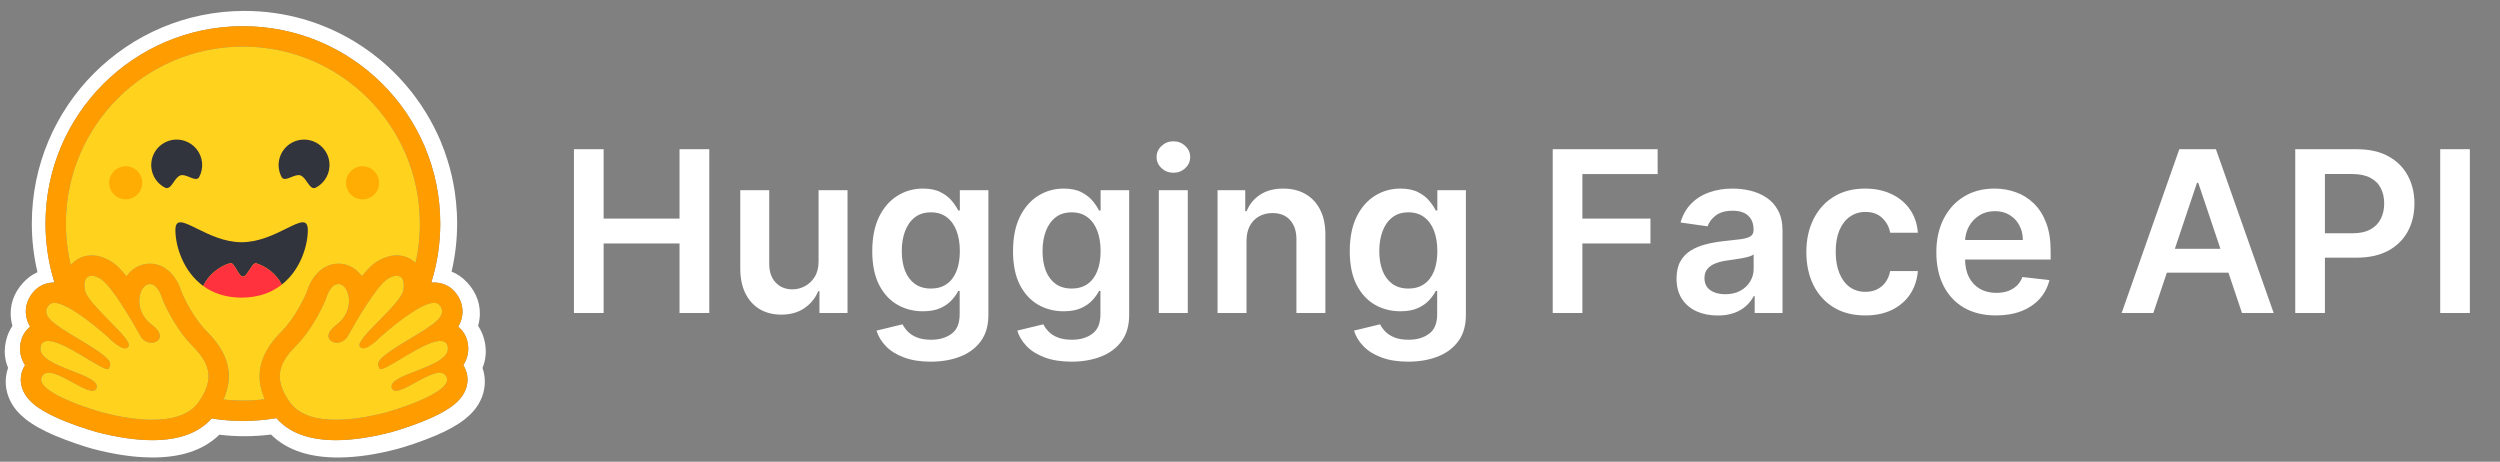
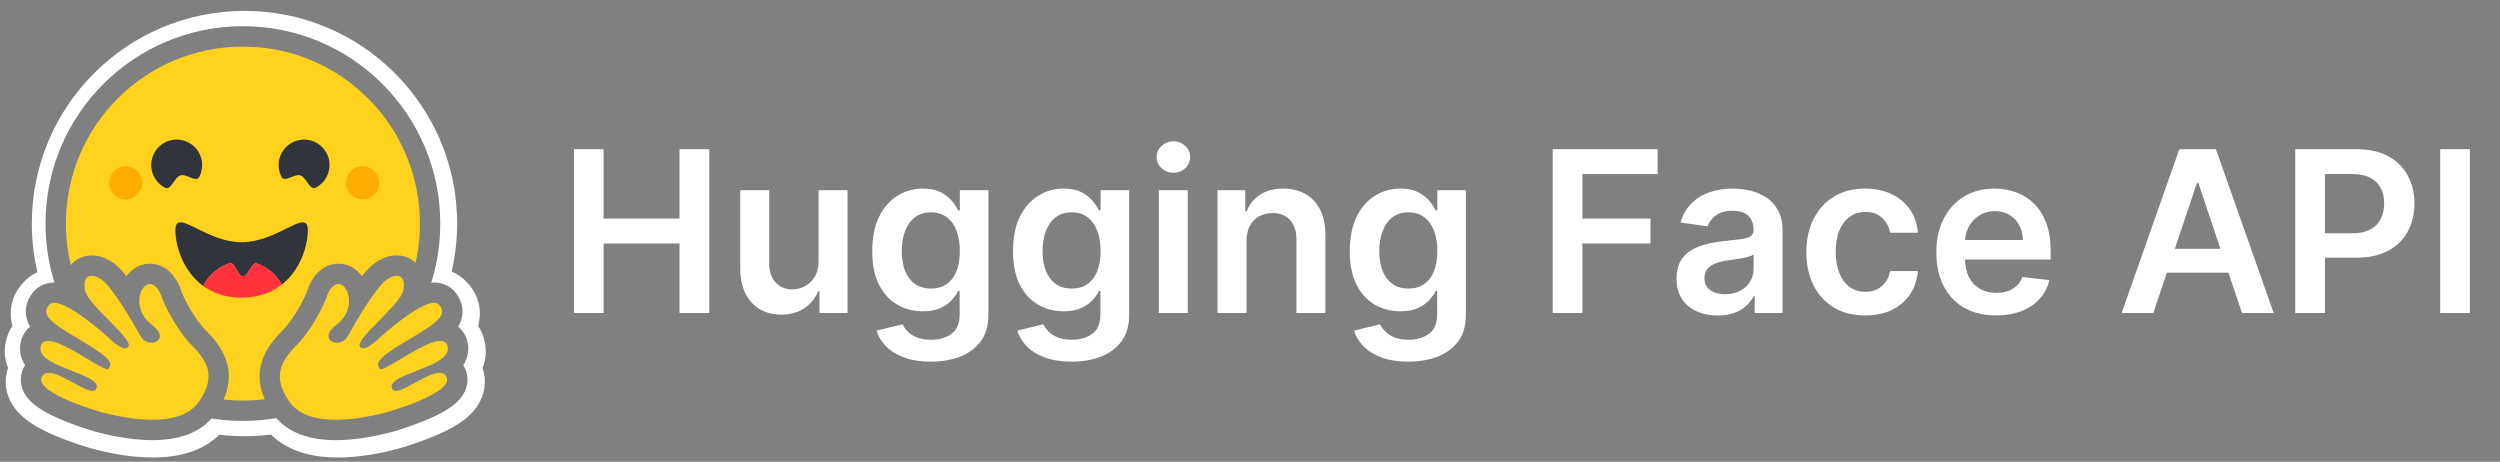
<svg xmlns="http://www.w3.org/2000/svg" width="222" height="41" viewBox="0 0 222 41" fill="none">
  <rect x="0" y="0" width="222" height="41" fill="#808080" stroke="none" />
  <path d="M42.992 30.121C42.88 29.7 42.7 29.301 42.458 28.94C42.509 28.75 42.549 28.557 42.575 28.361C42.747 27.122 42.318 25.987 41.508 25.109C41.069 24.63 40.599 24.313 40.101 24.119C40.428 22.72 40.593 21.289 40.594 19.853C40.594 19.197 40.557 18.554 40.495 17.921C40.462 17.605 40.423 17.29 40.377 16.976C40.235 16.048 40.023 15.132 39.744 14.236C39.562 13.647 39.35 13.068 39.111 12.499C38.752 11.658 38.334 10.843 37.858 10.061C37.546 9.541 37.206 9.039 36.84 8.555C36.661 8.311 36.474 8.073 36.28 7.841C35.703 7.14 35.077 6.483 34.406 5.873C34.183 5.668 33.954 5.47 33.719 5.28C33.487 5.086 33.25 4.899 33.008 4.719C32.522 4.357 32.02 4.017 31.502 3.701C28.644 1.965 25.292 0.97 21.71 0.97C11.28 0.97 2.826 9.424 2.826 19.854C2.826 21.308 2.994 22.757 3.328 24.172C2.88 24.367 2.451 24.67 2.052 25.109C1.243 25.986 0.813 27.117 0.985 28.356C1.011 28.553 1.05 28.748 1.103 28.94C0.861 29.301 0.68 29.7 0.569 30.121C0.32 31.067 0.402 31.92 0.718 32.667C0.374 33.644 0.46 34.684 0.908 35.589C1.234 36.249 1.7 36.76 2.274 37.217C2.957 37.76 3.812 38.221 4.843 38.664C6.073 39.188 7.575 39.681 8.258 39.862C10.022 40.319 11.714 40.608 13.428 40.623C15.871 40.645 17.974 40.071 19.48 38.601C20.22 38.692 20.965 38.737 21.71 38.737C22.497 38.735 23.284 38.685 24.066 38.589C25.568 40.068 27.68 40.647 30.131 40.624C31.845 40.61 33.537 40.321 35.296 39.863C35.984 39.682 37.485 39.19 38.716 38.665C39.747 38.222 40.602 37.76 41.289 37.218C41.86 36.761 42.325 36.251 42.651 35.59C43.103 34.685 43.185 33.645 42.846 32.668C43.159 31.921 43.24 31.066 42.992 30.121ZM41.241 32.604C41.588 33.261 41.61 34.005 41.304 34.697C40.84 35.745 39.689 36.572 37.451 37.459C36.06 38.011 34.786 38.363 34.775 38.366C32.935 38.844 31.271 39.086 29.83 39.086C27.445 39.086 25.67 38.428 24.544 37.128C22.64 37.452 20.697 37.463 18.789 37.16C17.662 38.439 15.897 39.086 13.532 39.086C12.091 39.086 10.427 38.844 8.587 38.366C8.576 38.363 7.302 38.011 5.91 37.459C3.673 36.572 2.521 35.746 2.058 34.697C1.752 34.005 1.774 33.261 2.121 32.604C2.153 32.543 2.187 32.483 2.224 32.425C2.016 32.114 1.877 31.761 1.815 31.391C1.753 31.022 1.77 30.643 1.865 30.281C2.003 29.757 2.287 29.322 2.674 29.01C2.488 28.704 2.365 28.364 2.315 28.01C2.204 27.239 2.459 26.47 3.034 25.843C3.482 25.355 4.116 25.087 4.817 25.087H4.835C4.307 23.392 4.039 21.628 4.041 19.853C4.041 10.173 11.888 2.326 21.569 2.326C31.249 2.326 39.096 10.173 39.096 19.853C39.098 21.632 38.828 23.402 38.296 25.1C38.381 25.092 38.464 25.087 38.545 25.087C39.246 25.087 39.88 25.356 40.327 25.844C40.902 26.47 41.158 27.24 41.047 28.01C40.996 28.365 40.874 28.705 40.688 29.01C41.074 29.323 41.359 29.758 41.496 30.281C41.592 30.644 41.609 31.022 41.547 31.392C41.485 31.762 41.346 32.114 41.138 32.426C41.175 32.483 41.21 32.543 41.241 32.604Z" fill="white" />
-   <path d="M41.138 32.426C41.346 32.114 41.486 31.762 41.547 31.392C41.609 31.022 41.592 30.644 41.497 30.281C41.359 29.758 41.074 29.323 40.688 29.01C40.874 28.705 40.996 28.365 41.047 28.01C41.158 27.24 40.903 26.471 40.327 25.844C39.88 25.356 39.246 25.087 38.545 25.087C38.464 25.087 38.381 25.092 38.296 25.1C38.828 23.402 39.097 21.633 39.095 19.853C39.095 10.174 31.248 2.326 21.568 2.326C11.888 2.326 4.04 10.173 4.04 19.853C4.038 21.628 4.306 23.393 4.835 25.087H4.816C4.115 25.087 3.482 25.355 3.034 25.843C2.459 26.47 2.203 27.24 2.315 28.01C2.365 28.364 2.487 28.704 2.673 29.01C2.287 29.323 2.003 29.758 1.865 30.281C1.77 30.644 1.753 31.022 1.815 31.392C1.877 31.762 2.016 32.114 2.224 32.426C2.187 32.484 2.153 32.543 2.121 32.604C1.774 33.262 1.752 34.005 2.058 34.697C2.522 35.746 3.673 36.572 5.911 37.459C7.302 38.011 8.576 38.364 8.587 38.367C10.427 38.844 12.091 39.087 13.532 39.087C15.897 39.087 17.662 38.44 18.79 37.161C20.697 37.464 22.64 37.453 24.544 37.128C25.67 38.428 27.445 39.087 29.831 39.087C31.271 39.087 32.935 38.844 34.775 38.367C34.786 38.364 36.06 38.011 37.452 37.459C39.689 36.572 40.841 35.746 41.304 34.697C41.61 34.005 41.588 33.262 41.241 32.604C41.21 32.543 41.175 32.483 41.138 32.426ZM17.983 35.16C17.886 35.33 17.782 35.495 17.671 35.656C17.38 36.083 16.997 36.409 16.552 36.651C15.701 37.115 14.625 37.277 13.532 37.277C11.804 37.277 10.034 36.873 9.041 36.615C8.992 36.603 2.957 34.898 3.721 33.447C3.85 33.203 4.061 33.105 4.328 33.105C5.404 33.105 7.363 34.708 8.204 34.708C8.393 34.708 8.525 34.627 8.579 34.432C8.938 33.145 3.126 32.604 3.616 30.741C3.702 30.411 3.936 30.277 4.266 30.277C5.688 30.277 8.88 32.779 9.548 32.779C9.599 32.779 9.636 32.764 9.656 32.732C9.659 32.727 9.662 32.723 9.664 32.718C9.978 32.2 9.798 31.824 7.651 30.509L7.445 30.384C5.082 28.954 3.424 28.093 4.367 27.067C4.476 26.948 4.63 26.896 4.817 26.896C5.038 26.896 5.306 26.97 5.602 27.094C6.849 27.62 8.579 29.055 9.301 29.681C9.415 29.78 9.528 29.88 9.64 29.98C9.64 29.98 10.554 30.931 11.107 30.931C11.235 30.931 11.343 30.881 11.416 30.757C11.808 30.096 7.773 27.038 7.546 25.777C7.391 24.922 7.654 24.489 8.139 24.489C8.37 24.489 8.652 24.587 8.963 24.785C9.927 25.396 11.789 28.596 12.471 29.841C12.699 30.258 13.089 30.434 13.441 30.434C14.139 30.434 14.684 29.741 13.505 28.86C11.733 27.534 12.355 25.367 13.2 25.234C13.237 25.228 13.273 25.225 13.309 25.225C14.078 25.225 14.418 26.55 14.418 26.55C14.418 26.55 15.412 29.047 17.12 30.754C18.669 32.303 18.886 33.574 17.983 35.16ZM23.506 35.452L23.417 35.463L23.266 35.48C23.187 35.488 23.107 35.496 23.027 35.504L22.95 35.511L22.878 35.517L22.777 35.525L22.666 35.533L22.555 35.54L22.53 35.542C22.501 35.543 22.472 35.545 22.443 35.547L22.406 35.549C22.371 35.55 22.337 35.552 22.302 35.554L22.181 35.559L22.072 35.563L21.999 35.565H21.962C21.939 35.565 21.917 35.566 21.894 35.566H21.858C21.835 35.566 21.812 35.566 21.79 35.567L21.697 35.568H21.567C21.465 35.568 21.363 35.567 21.262 35.565L21.18 35.563C21.157 35.563 21.133 35.562 21.11 35.562L21.023 35.559L20.915 35.555L20.818 35.55L20.793 35.55L20.7 35.545C20.674 35.543 20.648 35.542 20.623 35.54L20.563 35.537C20.487 35.532 20.412 35.527 20.337 35.521L20.258 35.514C20.225 35.512 20.192 35.509 20.159 35.506C20.12 35.503 20.081 35.499 20.042 35.495C19.977 35.489 19.913 35.483 19.848 35.475H19.845C20.792 33.361 20.313 31.386 18.398 29.473C17.142 28.218 16.306 26.366 16.133 25.959C15.781 24.755 14.853 23.416 13.31 23.416C13.18 23.416 13.05 23.427 12.921 23.447C12.245 23.554 11.655 23.942 11.233 24.528C10.778 23.961 10.335 23.511 9.935 23.257C9.331 22.874 8.729 22.68 8.142 22.68C7.41 22.68 6.755 22.981 6.299 23.526L6.287 23.54C6.279 23.504 6.27 23.468 6.262 23.432L6.261 23.427C6.174 23.056 6.101 22.682 6.042 22.305C6.042 22.303 6.042 22.3 6.041 22.298C6.037 22.269 6.032 22.241 6.028 22.212C6.015 22.128 6.003 22.044 5.992 21.959C5.987 21.921 5.982 21.882 5.977 21.844L5.963 21.729C5.958 21.691 5.955 21.656 5.95 21.619L5.949 21.61C5.933 21.461 5.918 21.311 5.906 21.162L5.901 21.104L5.894 21.006C5.892 20.98 5.89 20.953 5.888 20.926C5.888 20.919 5.887 20.913 5.887 20.907C5.882 20.832 5.877 20.757 5.874 20.681C5.871 20.642 5.869 20.603 5.868 20.564L5.864 20.461L5.863 20.43L5.859 20.335L5.857 20.254C5.857 20.222 5.855 20.19 5.855 20.158C5.854 20.126 5.854 20.09 5.853 20.056C5.853 20.022 5.853 19.989 5.852 19.955C5.852 19.921 5.852 19.887 5.852 19.853C5.852 11.173 12.89 4.136 21.571 4.136C30.252 4.136 37.289 11.173 37.289 19.853V20.056C37.289 20.09 37.288 20.124 37.287 20.158C37.287 20.186 37.286 20.213 37.285 20.242C37.285 20.267 37.284 20.292 37.283 20.316C37.283 20.348 37.281 20.379 37.28 20.411V20.414L37.276 20.524C37.274 20.556 37.273 20.588 37.271 20.62L37.27 20.643L37.265 20.746C37.252 20.966 37.236 21.186 37.215 21.406V21.409C37.211 21.445 37.208 21.481 37.204 21.517L37.194 21.603L37.176 21.769L37.165 21.854L37.152 21.953C37.148 21.989 37.143 22.026 37.137 22.061C37.132 22.102 37.126 22.142 37.12 22.182L37.106 22.277L37.089 22.385C37.083 22.421 37.077 22.457 37.07 22.492C37.063 22.528 37.058 22.564 37.051 22.6C37.039 22.671 37.026 22.742 37.012 22.814C36.991 22.92 36.97 23.026 36.948 23.132L36.925 23.238C36.918 23.273 36.91 23.308 36.902 23.343C36.459 22.913 35.873 22.679 35.227 22.679C34.641 22.679 34.038 22.873 33.435 23.255C33.035 23.51 32.592 23.96 32.137 24.526C31.715 23.941 31.124 23.552 30.449 23.446C30.32 23.425 30.189 23.415 30.059 23.415C28.516 23.415 27.588 24.753 27.237 25.957C27.063 26.364 26.227 28.216 24.97 29.473C23.056 31.381 22.573 33.346 23.506 35.452ZM39.733 31.219L39.727 31.238C39.711 31.28 39.693 31.32 39.672 31.36C39.656 31.389 39.64 31.417 39.621 31.444C39.587 31.496 39.549 31.545 39.508 31.592C39.498 31.602 39.489 31.613 39.478 31.624C39.463 31.64 39.448 31.656 39.432 31.671C39.153 31.948 38.728 32.19 38.246 32.413C38.192 32.438 38.137 32.462 38.081 32.487L38.025 32.512C37.988 32.528 37.951 32.544 37.912 32.56C37.875 32.576 37.836 32.593 37.798 32.608L37.682 32.656C37.411 32.767 37.134 32.874 36.864 32.978L36.748 33.023L36.634 33.068C36.557 33.098 36.482 33.127 36.409 33.157L36.298 33.202L36.19 33.246L36.137 33.268C36.102 33.283 36.067 33.298 36.032 33.312C35.237 33.654 34.664 34.001 34.784 34.432C34.788 34.444 34.791 34.456 34.795 34.468C34.806 34.499 34.821 34.529 34.839 34.558C34.85 34.575 34.863 34.591 34.877 34.605C35.018 34.752 35.275 34.729 35.6 34.612C35.646 34.596 35.691 34.578 35.736 34.56L35.764 34.548C35.838 34.517 35.917 34.481 35.997 34.443C36.017 34.434 36.038 34.425 36.058 34.414C36.455 34.22 36.905 33.959 37.351 33.721C37.53 33.624 37.711 33.533 37.894 33.446C38.317 33.247 38.714 33.106 39.034 33.106C39.184 33.106 39.316 33.137 39.426 33.207L39.445 33.219C39.514 33.268 39.572 33.331 39.615 33.403C39.624 33.417 39.632 33.432 39.64 33.447C39.798 33.747 39.666 34.057 39.357 34.361C39.06 34.654 38.598 34.94 38.074 35.205C38.035 35.225 37.996 35.244 37.956 35.264C36.394 36.031 34.349 36.608 34.321 36.615C33.776 36.757 32.996 36.942 32.118 37.081L31.988 37.101L31.967 37.104C31.869 37.119 31.77 37.133 31.671 37.146C31.571 37.16 31.47 37.172 31.368 37.183L31.349 37.185C30.98 37.228 30.61 37.256 30.238 37.27H30.233C30.099 37.274 29.964 37.277 29.83 37.277H29.675C29.47 37.274 29.266 37.265 29.061 37.249C29.056 37.249 29.051 37.249 29.047 37.248C28.973 37.242 28.9 37.235 28.827 37.227C28.752 37.219 28.676 37.21 28.601 37.2C28.551 37.193 28.502 37.186 28.453 37.178C28.402 37.169 28.352 37.161 28.302 37.153L28.234 37.14L28.229 37.139C28.157 37.125 28.085 37.11 28.014 37.093C27.972 37.084 27.931 37.075 27.89 37.063L27.866 37.057C27.845 37.052 27.826 37.047 27.805 37.041L27.794 37.039L27.731 37.02C27.707 37.014 27.684 37.007 27.661 37L27.653 36.997L27.593 36.979C27.57 36.972 27.547 36.964 27.524 36.957L27.469 36.938L27.428 36.924C27.388 36.91 27.349 36.896 27.31 36.881L27.273 36.867L27.243 36.855C27.184 36.831 27.126 36.806 27.068 36.78L27.029 36.761L27.023 36.759C27.009 36.752 26.996 36.746 26.982 36.74C26.955 36.727 26.929 36.714 26.902 36.701L26.894 36.697L26.856 36.676C26.788 36.641 26.722 36.603 26.657 36.563L26.621 36.541C26.603 36.53 26.586 36.519 26.568 36.507L26.522 36.477L26.472 36.442L26.442 36.421C26.41 36.398 26.379 36.375 26.349 36.351L26.301 36.314C26.282 36.299 26.262 36.283 26.244 36.267C26.228 36.254 26.212 36.24 26.197 36.227L26.195 36.225C26.178 36.211 26.162 36.196 26.146 36.181C26.13 36.166 26.113 36.151 26.098 36.136L26.096 36.134C26.079 36.118 26.063 36.102 26.047 36.086C26.031 36.07 26.015 36.054 25.999 36.037C25.983 36.021 25.968 36.004 25.952 35.987C25.937 35.97 25.923 35.954 25.908 35.937L25.903 35.932C25.889 35.916 25.875 35.899 25.862 35.882C25.832 35.847 25.803 35.811 25.776 35.773C25.747 35.736 25.72 35.698 25.693 35.659L25.668 35.621C25.634 35.571 25.601 35.521 25.569 35.47C25.544 35.433 25.521 35.396 25.498 35.359C25.483 35.336 25.469 35.312 25.455 35.289L25.449 35.279C25.436 35.256 25.423 35.234 25.41 35.211C25.402 35.199 25.395 35.187 25.389 35.174C25.382 35.161 25.374 35.148 25.367 35.135L25.355 35.115L25.348 35.101C25.334 35.076 25.32 35.051 25.307 35.026C25.3 35.015 25.294 35.004 25.288 34.993L25.27 34.957L25.251 34.922C25.204 34.828 25.16 34.734 25.119 34.638L25.104 34.603C25.094 34.579 25.085 34.556 25.076 34.533C25.071 34.522 25.067 34.511 25.063 34.5C25.041 34.442 25.02 34.384 25.001 34.326C24.994 34.305 24.987 34.284 24.981 34.263C24.966 34.216 24.953 34.169 24.941 34.121C24.926 34.065 24.913 34.009 24.902 33.952C24.9 33.941 24.897 33.929 24.895 33.919C24.885 33.863 24.876 33.807 24.869 33.751C24.867 33.74 24.866 33.729 24.865 33.718L24.861 33.685C24.857 33.641 24.853 33.597 24.851 33.553C24.851 33.541 24.85 33.53 24.85 33.519C24.849 33.497 24.848 33.475 24.848 33.453C24.837 32.567 25.285 31.715 26.244 30.757C27.952 29.05 28.946 26.554 28.946 26.554C28.946 26.554 28.973 26.449 29.028 26.298C29.036 26.277 29.044 26.256 29.053 26.233C29.086 26.149 29.122 26.066 29.163 25.985L29.171 25.969C29.205 25.9 29.243 25.833 29.283 25.768C29.293 25.753 29.302 25.738 29.313 25.723C29.343 25.677 29.375 25.634 29.409 25.591C29.428 25.568 29.448 25.545 29.468 25.523C29.476 25.514 29.484 25.506 29.492 25.497C29.591 25.395 29.704 25.312 29.832 25.267L29.848 25.262C29.859 25.258 29.87 25.255 29.881 25.252C29.894 25.249 29.906 25.246 29.919 25.243L29.925 25.242C29.952 25.236 29.98 25.233 30.007 25.231H30.009C30.024 25.231 30.038 25.23 30.053 25.23C30.072 25.23 30.089 25.23 30.107 25.231C30.125 25.233 30.144 25.235 30.163 25.238C30.317 25.262 30.463 25.354 30.589 25.496C30.637 25.55 30.68 25.608 30.718 25.669C30.743 25.709 30.766 25.751 30.788 25.795C30.797 25.814 30.806 25.831 30.814 25.849C30.836 25.896 30.855 25.944 30.872 25.992C30.913 26.106 30.943 26.224 30.963 26.343C30.981 26.448 30.991 26.554 30.994 26.66C30.996 26.716 30.996 26.774 30.994 26.832C30.983 27.101 30.928 27.367 30.831 27.618C30.822 27.641 30.813 27.664 30.803 27.688C30.784 27.735 30.763 27.781 30.741 27.826C30.724 27.86 30.706 27.894 30.687 27.928C30.675 27.951 30.662 27.974 30.648 27.997C30.615 28.054 30.579 28.11 30.54 28.166L30.517 28.2C30.425 28.328 30.323 28.448 30.212 28.558C30.102 28.668 29.984 28.77 29.859 28.863C29.734 28.956 29.617 29.058 29.509 29.169C29.197 29.497 29.125 29.785 29.195 30.004C29.206 30.038 29.221 30.072 29.238 30.103C29.259 30.14 29.284 30.173 29.312 30.203L29.323 30.214L29.335 30.226C29.346 30.236 29.358 30.247 29.37 30.257L29.383 30.267C29.413 30.291 29.445 30.311 29.478 30.329C29.488 30.335 29.497 30.34 29.508 30.345C29.544 30.363 29.581 30.378 29.619 30.39C29.63 30.393 29.64 30.396 29.651 30.4L29.664 30.403L29.683 30.408L29.699 30.412L29.716 30.416L29.734 30.419L29.75 30.422C29.762 30.424 29.774 30.426 29.787 30.428L29.799 30.43L29.82 30.432L29.834 30.433L29.855 30.435H29.868L29.891 30.436H29.963L29.983 30.435L30.007 30.433L30.036 30.43L30.063 30.427C30.069 30.427 30.075 30.426 30.081 30.424C30.164 30.413 30.246 30.39 30.323 30.359L30.357 30.345C30.375 30.337 30.394 30.328 30.411 30.319C30.447 30.301 30.483 30.28 30.517 30.258C30.564 30.227 30.609 30.192 30.651 30.153C30.661 30.145 30.671 30.135 30.68 30.126C30.685 30.121 30.689 30.117 30.694 30.112C30.703 30.103 30.712 30.093 30.721 30.083C30.788 30.01 30.845 29.93 30.893 29.843C31.299 29.105 31.724 28.378 32.168 27.663L32.229 27.565L32.291 27.467C32.322 27.418 32.353 27.369 32.384 27.321L32.415 27.272C32.518 27.11 32.623 26.95 32.73 26.79L32.793 26.695C32.92 26.507 33.046 26.324 33.172 26.151L33.234 26.065C33.371 25.876 33.513 25.692 33.66 25.513L33.719 25.443C33.729 25.431 33.737 25.419 33.748 25.408C33.767 25.385 33.787 25.363 33.806 25.342C33.815 25.331 33.824 25.32 33.834 25.309L33.89 25.246L33.917 25.216C33.946 25.186 33.973 25.157 34 25.129C34.019 25.111 34.036 25.092 34.054 25.075C34.159 24.967 34.275 24.871 34.4 24.787L34.429 24.769C34.457 24.75 34.485 24.733 34.515 24.717C35.005 24.439 35.411 24.418 35.645 24.652C35.786 24.793 35.865 25.028 35.86 25.354C35.86 25.369 35.86 25.383 35.859 25.398V25.414C35.859 25.429 35.858 25.444 35.857 25.459C35.857 25.478 35.855 25.496 35.853 25.515C35.851 25.533 35.85 25.547 35.848 25.564C35.848 25.569 35.847 25.573 35.846 25.578C35.845 25.593 35.843 25.607 35.841 25.622C35.841 25.626 35.841 25.631 35.84 25.635C35.837 25.655 35.834 25.675 35.831 25.694C35.829 25.713 35.826 25.73 35.822 25.748L35.817 25.779C35.812 25.809 35.805 25.838 35.796 25.866C35.78 25.92 35.761 25.973 35.737 26.024C35.705 26.094 35.67 26.162 35.631 26.228C35.609 26.265 35.587 26.302 35.564 26.337C35.54 26.375 35.516 26.412 35.49 26.45C35.424 26.544 35.356 26.636 35.285 26.726L35.253 26.766C35.138 26.91 35.019 27.051 34.896 27.188L34.857 27.232C34.805 27.29 34.752 27.349 34.697 27.408L34.657 27.452C34.63 27.482 34.601 27.512 34.574 27.541C34.547 27.571 34.518 27.601 34.489 27.631L34.404 27.721L34.318 27.811L34.231 27.902C34.172 27.962 34.114 28.023 34.054 28.084C33.213 28.946 32.327 29.806 32.028 30.342C32.007 30.377 31.989 30.413 31.973 30.449C31.93 30.547 31.913 30.63 31.925 30.698C31.929 30.72 31.936 30.741 31.948 30.761C31.965 30.79 31.985 30.817 32.009 30.841C32.02 30.852 32.032 30.861 32.044 30.871C32.106 30.915 32.18 30.937 32.256 30.935H32.28L32.304 30.933L32.328 30.93L32.348 30.928C32.351 30.927 32.354 30.927 32.357 30.926L32.375 30.922L32.38 30.921L32.4 30.917L32.408 30.915C32.415 30.913 32.422 30.912 32.429 30.909C32.437 30.907 32.446 30.905 32.455 30.902C32.492 30.891 32.527 30.878 32.562 30.863C32.581 30.855 32.599 30.847 32.617 30.838C32.626 30.834 32.635 30.83 32.644 30.825L32.672 30.812C32.738 30.777 32.803 30.74 32.866 30.7L32.894 30.681C32.903 30.675 32.912 30.669 32.921 30.662L32.949 30.644L32.964 30.634L33.003 30.606C33.04 30.58 33.075 30.554 33.11 30.527L33.113 30.525L33.169 30.482C33.245 30.421 33.317 30.361 33.383 30.304L33.426 30.266L33.43 30.262L33.453 30.242C33.507 30.194 33.554 30.149 33.594 30.112L33.61 30.096C33.625 30.082 33.638 30.07 33.65 30.059L33.673 30.036L33.681 30.028L33.683 30.026L33.708 30.001L33.723 29.985L33.725 29.984L33.732 29.977L33.741 29.969L33.744 29.966L33.752 29.959L33.794 29.922L33.818 29.901C33.83 29.89 33.843 29.879 33.855 29.867L33.883 29.842C33.888 29.838 33.893 29.834 33.898 29.829L33.928 29.803L33.972 29.765L33.995 29.745C34.085 29.666 34.195 29.572 34.321 29.465L34.373 29.421L34.458 29.349L34.545 29.276C34.659 29.182 34.782 29.081 34.912 28.977L34.997 28.908C35.07 28.851 35.144 28.792 35.22 28.732C35.25 28.709 35.281 28.685 35.312 28.661C35.39 28.601 35.467 28.541 35.545 28.483C35.723 28.348 35.907 28.214 36.093 28.083L36.172 28.027C36.228 27.989 36.284 27.95 36.339 27.913L36.39 27.879C36.489 27.811 36.59 27.745 36.691 27.681L36.742 27.65L36.792 27.619C36.842 27.587 36.892 27.557 36.941 27.527L36.991 27.498L37.09 27.44L37.187 27.384L37.207 27.373L37.284 27.331C37.316 27.314 37.348 27.297 37.38 27.28L37.428 27.256L37.474 27.233C37.49 27.225 37.506 27.217 37.522 27.209C37.626 27.158 37.732 27.111 37.84 27.067C37.869 27.055 37.898 27.044 37.927 27.034L38.012 27.004C38.038 26.996 38.062 26.988 38.086 26.98L38.094 26.978C38.107 26.974 38.12 26.97 38.133 26.967L38.137 26.966C38.163 26.958 38.19 26.951 38.215 26.945H38.217C38.291 26.927 38.365 26.915 38.441 26.907C38.475 26.904 38.51 26.902 38.545 26.902H38.562C38.585 26.902 38.608 26.904 38.63 26.906C38.64 26.906 38.65 26.908 38.66 26.909H38.664C38.674 26.91 38.684 26.912 38.694 26.914C38.704 26.916 38.714 26.918 38.724 26.92H38.727C38.736 26.922 38.745 26.924 38.755 26.927C38.808 26.942 38.858 26.965 38.904 26.995C38.927 27.009 38.948 27.026 38.968 27.044L38.973 27.05C38.977 27.053 38.98 27.057 38.984 27.06L38.994 27.071C39.077 27.159 39.146 27.259 39.198 27.368L39.206 27.387C39.223 27.428 39.237 27.471 39.247 27.515C39.277 27.649 39.265 27.788 39.215 27.916C39.195 27.967 39.172 28.017 39.144 28.064C39.08 28.173 39.003 28.274 38.916 28.365L38.898 28.385C38.87 28.414 38.842 28.443 38.812 28.472C38.798 28.485 38.784 28.498 38.77 28.511L38.728 28.55L38.706 28.57C38.652 28.618 38.597 28.664 38.541 28.709C38.508 28.736 38.474 28.763 38.439 28.789C38.318 28.882 38.194 28.972 38.068 29.058C37.992 29.111 37.915 29.162 37.838 29.212C37.647 29.337 37.454 29.459 37.26 29.578C36.852 29.829 36.399 30.097 35.917 30.389L35.792 30.465C35.656 30.548 35.526 30.628 35.405 30.704L35.344 30.742L35.228 30.817C35.151 30.866 35.075 30.915 34.998 30.965L34.937 31.005C34.907 31.025 34.877 31.045 34.847 31.065L34.818 31.083L34.728 31.144L34.681 31.176L34.625 31.215L34.573 31.251C34.487 31.312 34.406 31.37 34.332 31.426L34.304 31.447C34.261 31.48 34.218 31.513 34.175 31.547C34.111 31.599 34.053 31.648 34 31.696L33.975 31.72C33.96 31.733 33.945 31.746 33.931 31.76C33.922 31.769 33.913 31.778 33.903 31.787L33.89 31.801C33.86 31.83 33.831 31.861 33.803 31.892L33.789 31.908C33.759 31.943 33.732 31.977 33.709 32.01L33.699 32.025C33.681 32.051 33.664 32.079 33.648 32.107C33.645 32.114 33.641 32.121 33.638 32.128L33.627 32.149L33.62 32.165L33.616 32.175L33.613 32.184L33.608 32.197C33.595 32.232 33.586 32.269 33.581 32.305L33.579 32.318L33.578 32.33V32.396C33.578 32.401 33.578 32.406 33.58 32.412L33.581 32.422C33.581 32.428 33.582 32.433 33.583 32.438C33.583 32.444 33.585 32.454 33.587 32.461V32.462C33.588 32.47 33.589 32.477 33.591 32.484C33.593 32.491 33.595 32.499 33.597 32.507C33.601 32.522 33.606 32.536 33.611 32.551C33.615 32.559 33.618 32.568 33.621 32.576C33.621 32.578 33.623 32.58 33.623 32.582L33.631 32.598L33.641 32.621C33.653 32.645 33.665 32.669 33.678 32.691L33.692 32.715L33.706 32.738C33.708 32.742 33.711 32.746 33.714 32.75L33.719 32.754L33.724 32.759L33.729 32.763C33.737 32.769 33.746 32.773 33.755 32.776C33.76 32.778 33.764 32.779 33.769 32.781C33.889 32.807 34.135 32.709 34.462 32.536C34.48 32.526 34.501 32.516 34.52 32.505L34.62 32.451L34.669 32.424C34.703 32.405 34.738 32.384 34.775 32.364L34.84 32.327C35.272 32.078 35.788 31.759 36.322 31.447C36.372 31.417 36.422 31.388 36.472 31.359L36.573 31.295C36.69 31.228 36.807 31.162 36.925 31.096C37.074 31.015 37.224 30.935 37.375 30.858L37.474 30.808C37.539 30.775 37.604 30.744 37.668 30.713C37.792 30.654 37.918 30.598 38.045 30.545L38.114 30.517L38.123 30.514C38.491 30.368 38.824 30.278 39.094 30.278C39.153 30.277 39.211 30.282 39.269 30.292H39.27C39.289 30.296 39.306 30.299 39.323 30.304H39.326C39.37 30.315 39.413 30.331 39.454 30.351C39.511 30.381 39.562 30.42 39.605 30.467C39.625 30.489 39.643 30.513 39.658 30.538C39.688 30.583 39.71 30.631 39.727 30.682C39.733 30.702 39.739 30.721 39.745 30.741C39.789 30.898 39.785 31.065 39.733 31.219Z" fill="#FF9D00" />
  <path fill-rule="evenodd" clip-rule="evenodd" d="M37.286 19.955V19.853C37.286 11.173 30.252 4.136 21.57 4.136C12.89 4.136 5.852 11.173 5.852 19.853V19.887C5.852 19.91 5.852 19.932 5.852 19.955C5.853 19.989 5.854 20.023 5.853 20.056L5.854 20.131L5.855 20.158C5.855 20.17 5.856 20.182 5.856 20.195C5.857 20.215 5.857 20.234 5.857 20.254L5.859 20.335L5.863 20.43L5.864 20.461L5.868 20.559V20.564C5.869 20.602 5.871 20.64 5.873 20.678L5.874 20.681C5.876 20.72 5.878 20.759 5.88 20.799C5.882 20.835 5.884 20.871 5.887 20.907L5.887 20.913C5.889 20.944 5.891 20.975 5.894 21.006L5.894 21.014L5.901 21.104L5.902 21.11C5.903 21.127 5.904 21.145 5.906 21.162C5.918 21.311 5.933 21.461 5.949 21.61L5.95 21.619L5.963 21.729L5.977 21.844L5.987 21.922L5.992 21.959C6.003 22.043 6.015 22.128 6.028 22.212L6.029 22.218L6.041 22.297C6.1 22.677 6.174 23.054 6.261 23.427L6.262 23.432L6.269 23.46L6.287 23.54L6.299 23.526C6.755 22.981 7.41 22.68 8.142 22.68C8.729 22.68 9.331 22.874 9.935 23.257C10.335 23.511 10.778 23.961 11.233 24.528C11.655 23.942 12.245 23.553 12.921 23.447C13.05 23.427 13.18 23.416 13.31 23.416C14.853 23.416 15.782 24.755 16.133 25.959C16.306 26.365 17.142 28.218 18.402 29.471C20.317 31.385 20.797 33.359 19.848 35.474H19.852C19.916 35.481 19.981 35.487 20.047 35.493C20.085 35.497 20.124 35.501 20.163 35.504L20.177 35.506L20.262 35.513L20.341 35.519C20.416 35.525 20.491 35.53 20.567 35.535L20.627 35.539L20.674 35.541L20.704 35.543L20.797 35.548L20.822 35.549L20.919 35.553L21.027 35.557L21.114 35.56L21.129 35.56C21.147 35.561 21.166 35.562 21.184 35.562L21.204 35.562C21.326 35.565 21.448 35.567 21.571 35.567H21.701L21.793 35.566C21.816 35.565 21.839 35.565 21.862 35.565H21.898L21.929 35.564C21.942 35.563 21.954 35.563 21.966 35.563H22.003L22.076 35.561L22.186 35.557L22.306 35.552C22.341 35.551 22.375 35.549 22.41 35.547L22.447 35.545L22.502 35.542L22.535 35.54L22.559 35.538L22.67 35.531L22.782 35.523L22.883 35.515L22.953 35.509L23.031 35.502C23.162 35.49 23.291 35.477 23.421 35.461L23.51 35.45C22.577 33.345 23.06 31.379 24.967 29.473C26.225 28.216 27.06 26.364 27.235 25.957C27.586 24.753 28.514 23.415 30.057 23.415C30.187 23.415 30.317 23.425 30.446 23.446C31.121 23.552 31.712 23.941 32.134 24.526C32.59 23.96 33.032 23.509 33.433 23.255C34.036 22.872 34.639 22.678 35.225 22.678C35.871 22.678 36.457 22.913 36.899 23.343C36.907 23.308 36.915 23.273 36.923 23.237L36.946 23.132C36.954 23.094 36.962 23.056 36.969 23.017C36.983 22.95 36.997 22.882 37.01 22.813C37.023 22.742 37.037 22.671 37.049 22.6L37.056 22.561C37.059 22.538 37.063 22.515 37.068 22.492C37.075 22.457 37.08 22.421 37.086 22.385L37.088 22.371L37.103 22.277L37.118 22.182V22.181C37.128 22.111 37.138 22.041 37.148 21.97L37.15 21.953L37.163 21.854L37.173 21.769L37.192 21.602L37.199 21.535L37.201 21.517C37.205 21.481 37.209 21.445 37.212 21.409V21.406C37.215 21.377 37.218 21.349 37.22 21.32C37.235 21.156 37.248 20.992 37.258 20.827C37.259 20.8 37.261 20.773 37.262 20.746V20.745L37.268 20.643L37.269 20.62C37.272 20.551 37.275 20.482 37.278 20.413V20.411L37.279 20.384C37.28 20.361 37.281 20.338 37.281 20.316L37.281 20.307C37.282 20.285 37.283 20.263 37.283 20.241L37.283 20.223C37.284 20.201 37.284 20.18 37.284 20.158L37.285 20.139C37.285 20.112 37.286 20.084 37.286 20.056V19.955ZM17.672 35.656C18.917 33.831 18.828 32.461 17.121 30.754C15.413 29.047 14.418 26.55 14.418 26.55C14.418 26.55 14.047 25.101 13.201 25.234C12.355 25.367 11.734 27.534 13.506 28.86C15.278 30.186 13.154 31.085 12.472 29.841C11.79 28.596 9.928 25.397 8.963 24.785C7.997 24.172 7.319 24.515 7.546 25.777C7.659 26.403 8.71 27.472 9.692 28.47C10.689 29.483 11.614 30.424 11.416 30.757C11.023 31.418 9.641 29.98 9.641 29.98C9.641 29.98 5.311 26.04 4.369 27.067C3.5 28.013 4.84 28.818 6.905 30.058C7.08 30.163 7.261 30.272 7.446 30.384C9.809 31.814 9.992 32.191 9.657 32.732C9.533 32.932 8.742 32.457 7.77 31.874C6.111 30.878 3.925 29.565 3.616 30.74C3.349 31.757 4.958 32.38 6.417 32.945C7.632 33.416 8.744 33.847 8.58 34.431C8.41 35.037 7.492 34.532 6.488 33.979C5.361 33.359 4.126 32.679 3.721 33.446C2.958 34.896 8.991 36.602 9.041 36.615C10.991 37.121 15.942 38.192 17.672 35.656ZM25.691 35.656C24.446 33.831 24.535 32.461 26.242 30.754C27.951 29.047 28.945 26.55 28.945 26.55C28.945 26.55 29.316 25.101 30.162 25.234C31.008 25.367 31.629 27.534 29.857 28.86C28.085 30.186 30.209 31.085 30.891 29.841C31.573 28.596 33.434 25.397 34.399 24.785C35.364 24.172 36.044 24.515 35.816 25.777C35.703 26.403 34.652 27.472 33.67 28.47C32.673 29.483 31.748 30.424 31.946 30.757C32.339 31.418 33.722 29.979 33.722 29.979C33.722 29.979 38.052 26.039 38.995 27.066C39.863 28.012 38.523 28.817 36.458 30.057C36.278 30.166 36.097 30.274 35.917 30.383C33.555 31.813 33.371 32.191 33.706 32.731C33.83 32.932 34.621 32.457 35.593 31.873C37.252 30.877 39.438 29.564 39.747 30.74C40.014 31.756 38.405 32.38 36.947 32.945C35.731 33.415 34.62 33.846 34.783 34.43C34.952 35.036 35.871 34.531 36.874 33.978C38.002 33.358 39.237 32.678 39.641 33.446C40.405 34.896 34.37 36.601 34.321 36.614C32.372 37.121 27.421 38.192 25.691 35.656Z" fill="#FFD21E" />
  <path fill-rule="evenodd" clip-rule="evenodd" d="M26.675 15.575C26.92 15.662 27.102 15.925 27.276 16.177C27.51 16.516 27.728 16.832 28.063 16.654C28.458 16.444 28.781 16.121 28.993 15.727C29.205 15.333 29.295 14.885 29.252 14.44C29.22 14.107 29.115 13.786 28.944 13.498C28.772 13.211 28.539 12.965 28.262 12.779C27.984 12.592 27.669 12.47 27.338 12.42C27.007 12.37 26.669 12.395 26.349 12.491C26.029 12.588 25.734 12.754 25.486 12.978C25.238 13.202 25.042 13.478 24.914 13.787C24.785 14.095 24.726 14.429 24.742 14.763C24.758 15.097 24.847 15.423 25.004 15.719C25.159 16.01 25.503 15.873 25.867 15.727C26.152 15.613 26.448 15.495 26.675 15.575ZM16.02 15.575C15.774 15.662 15.592 15.925 15.419 16.177C15.184 16.516 14.966 16.832 14.632 16.654C14.135 16.391 13.754 15.952 13.563 15.424C13.372 14.895 13.385 14.314 13.599 13.795C13.813 13.275 14.213 12.854 14.72 12.613C15.228 12.372 15.807 12.329 16.345 12.492C16.773 12.621 17.154 12.874 17.438 13.219C17.723 13.564 17.899 13.985 17.944 14.43C17.988 14.875 17.9 15.324 17.69 15.719C17.535 16.01 17.191 15.873 16.827 15.727C16.542 15.613 16.246 15.495 16.02 15.575ZM25.026 25.271C26.715 23.94 27.335 21.768 27.335 20.43C27.335 19.372 26.624 19.705 25.485 20.269L25.42 20.301C24.375 20.819 22.983 21.509 21.454 21.509C19.926 21.509 18.534 20.819 17.489 20.301C16.312 19.718 15.575 19.353 15.575 20.43C15.575 21.811 16.235 24.077 18.046 25.394C18.285 24.909 18.622 24.478 19.035 24.129C19.448 23.78 19.929 23.52 20.447 23.364C20.628 23.311 20.814 23.622 21.004 23.941C21.188 24.248 21.377 24.562 21.568 24.562C21.772 24.562 21.972 24.253 22.167 23.95C22.372 23.634 22.571 23.326 22.764 23.387C23.733 23.699 24.544 24.374 25.026 25.271Z" fill="#32343D" />
  <path d="M25.026 25.271C24.146 25.964 22.977 26.429 21.454 26.429C20.024 26.429 18.905 26.019 18.046 25.394C18.285 24.909 18.622 24.478 19.035 24.129C19.448 23.78 19.928 23.52 20.447 23.364C20.802 23.259 21.178 24.562 21.567 24.562C21.984 24.562 22.386 23.267 22.763 23.387C23.733 23.699 24.544 24.374 25.026 25.271Z" fill="#FF323D" />
-   <path fill-rule="evenodd" clip-rule="evenodd" d="M11.981 17.457C11.78 17.592 11.549 17.674 11.309 17.698C11.068 17.722 10.825 17.686 10.602 17.593C10.423 17.52 10.261 17.411 10.125 17.275C9.988 17.138 9.88 16.976 9.806 16.797C9.714 16.574 9.678 16.331 9.701 16.091C9.725 15.85 9.808 15.619 9.942 15.418C10.104 15.176 10.334 14.988 10.602 14.877C10.871 14.765 11.166 14.736 11.452 14.793C11.737 14.85 11.999 14.99 12.204 15.195C12.41 15.401 12.55 15.663 12.606 15.948C12.663 16.234 12.634 16.529 12.523 16.798C12.412 17.066 12.223 17.296 11.981 17.457ZM33.014 17.457C32.813 17.592 32.582 17.674 32.341 17.698C32.101 17.722 31.858 17.686 31.635 17.593C31.456 17.519 31.294 17.411 31.157 17.275C31.021 17.138 30.913 16.976 30.839 16.797C30.747 16.574 30.711 16.331 30.734 16.091C30.758 15.85 30.841 15.619 30.975 15.418C31.096 15.237 31.255 15.086 31.442 14.974C31.628 14.862 31.837 14.793 32.053 14.772C32.27 14.751 32.488 14.777 32.693 14.851C32.898 14.924 33.083 15.042 33.237 15.196C33.443 15.401 33.583 15.663 33.639 15.948C33.696 16.234 33.667 16.529 33.556 16.798C33.444 17.066 33.256 17.296 33.014 17.457Z" fill="#FFAD03" />
+   <path fill-rule="evenodd" clip-rule="evenodd" d="M11.981 17.457C11.78 17.592 11.549 17.674 11.309 17.698C11.068 17.722 10.825 17.686 10.602 17.593C10.423 17.52 10.261 17.411 10.125 17.275C9.988 17.138 9.88 16.976 9.806 16.797C9.714 16.574 9.678 16.331 9.701 16.091C9.725 15.85 9.808 15.619 9.942 15.418C10.104 15.176 10.334 14.988 10.602 14.877C10.871 14.765 11.166 14.736 11.452 14.793C11.737 14.85 11.999 14.99 12.204 15.195C12.41 15.401 12.55 15.663 12.606 15.948C12.663 16.234 12.634 16.529 12.523 16.798ZM33.014 17.457C32.813 17.592 32.582 17.674 32.341 17.698C32.101 17.722 31.858 17.686 31.635 17.593C31.456 17.519 31.294 17.411 31.157 17.275C31.021 17.138 30.913 16.976 30.839 16.797C30.747 16.574 30.711 16.331 30.734 16.091C30.758 15.85 30.841 15.619 30.975 15.418C31.096 15.237 31.255 15.086 31.442 14.974C31.628 14.862 31.837 14.793 32.053 14.772C32.27 14.751 32.488 14.777 32.693 14.851C32.898 14.924 33.083 15.042 33.237 15.196C33.443 15.401 33.583 15.663 33.639 15.948C33.696 16.234 33.667 16.529 33.556 16.798C33.444 17.066 33.256 17.296 33.014 17.457Z" fill="#FFAD03" />
  <path d="M50.967 27.797V13.251H53.602V19.409H60.342V13.251H62.984V27.797H60.342V21.618H53.602V27.797H50.967ZM72.689 23.209V16.888H75.26V27.797H72.767V25.858H72.654C72.407 26.469 72.003 26.968 71.439 27.357C70.88 27.745 70.192 27.939 69.372 27.939C68.657 27.939 68.025 27.78 67.476 27.463C66.932 27.141 66.505 26.675 66.198 26.064C65.89 25.448 65.736 24.705 65.736 23.834V16.888H68.307V23.436C68.307 24.127 68.496 24.677 68.875 25.084C69.254 25.491 69.751 25.695 70.367 25.695C70.746 25.695 71.112 25.602 71.468 25.418C71.823 25.233 72.114 24.958 72.341 24.594C72.573 24.224 72.689 23.763 72.689 23.209ZM82.648 32.115C81.725 32.115 80.932 31.99 80.269 31.739C79.606 31.492 79.073 31.161 78.671 30.744C78.269 30.328 77.989 29.866 77.833 29.359L80.148 28.798C80.252 29.011 80.404 29.222 80.603 29.43C80.802 29.643 81.069 29.819 81.406 29.956C81.746 30.098 82.175 30.169 82.691 30.169C83.42 30.169 84.024 29.991 84.502 29.636C84.98 29.286 85.219 28.708 85.219 27.903V25.837H85.091C84.959 26.102 84.765 26.374 84.509 26.653C84.258 26.933 83.924 27.167 83.508 27.357C83.096 27.546 82.577 27.641 81.952 27.641C81.114 27.641 80.354 27.444 79.672 27.051C78.995 26.653 78.456 26.062 78.053 25.276C77.656 24.485 77.457 23.495 77.457 22.307C77.457 21.109 77.656 20.098 78.053 19.274C78.456 18.445 78.998 17.818 79.68 17.392C80.361 16.961 81.121 16.746 81.959 16.746C82.599 16.746 83.124 16.855 83.536 17.072C83.953 17.285 84.284 17.544 84.531 17.847C84.777 18.145 84.964 18.427 85.091 18.692H85.234V16.888H87.769V27.974C87.769 28.907 87.546 29.679 87.102 30.29C86.656 30.901 86.048 31.358 85.276 31.66C84.504 31.963 83.629 32.115 82.648 32.115ZM82.67 25.624C83.214 25.624 83.678 25.491 84.062 25.226C84.445 24.961 84.736 24.579 84.935 24.082C85.134 23.585 85.234 22.989 85.234 22.293C85.234 21.606 85.134 21.005 84.935 20.489C84.741 19.973 84.452 19.572 84.069 19.288C83.69 19 83.224 18.855 82.67 18.855C82.097 18.855 81.618 19.004 81.235 19.303C80.852 19.601 80.563 20.01 80.368 20.531C80.174 21.047 80.077 21.634 80.077 22.293C80.077 22.96 80.174 23.545 80.368 24.047C80.567 24.544 80.859 24.932 81.242 25.212C81.63 25.486 82.106 25.624 82.67 25.624ZM95.148 32.115C94.225 32.115 93.432 31.99 92.769 31.739C92.106 31.492 91.573 31.161 91.171 30.744C90.769 30.328 90.489 29.866 90.333 29.359L92.648 28.798C92.752 29.011 92.904 29.222 93.103 29.43C93.302 29.643 93.569 29.819 93.906 29.956C94.246 30.098 94.675 30.169 95.191 30.169C95.92 30.169 96.524 29.991 97.002 29.636C97.48 29.286 97.719 28.708 97.719 27.903V25.837H97.591C97.459 26.102 97.265 26.374 97.009 26.653C96.758 26.933 96.424 27.167 96.008 27.357C95.596 27.546 95.077 27.641 94.452 27.641C93.614 27.641 92.854 27.444 92.172 27.051C91.495 26.653 90.956 26.062 90.553 25.276C90.156 24.485 89.957 23.495 89.957 22.307C89.957 21.109 90.156 20.098 90.553 19.274C90.956 18.445 91.498 17.818 92.18 17.392C92.861 16.961 93.621 16.746 94.459 16.746C95.099 16.746 95.624 16.855 96.036 17.072C96.453 17.285 96.784 17.544 97.031 17.847C97.277 18.145 97.464 18.427 97.591 18.692H97.734V16.888H100.269V27.974C100.269 28.907 100.047 29.679 99.602 30.29C99.156 30.901 98.548 31.358 97.776 31.66C97.004 31.963 96.129 32.115 95.148 32.115ZM95.17 25.624C95.714 25.624 96.178 25.491 96.562 25.226C96.945 24.961 97.236 24.579 97.435 24.082C97.634 23.585 97.734 22.989 97.734 22.293C97.734 21.606 97.634 21.005 97.435 20.489C97.241 19.973 96.952 19.572 96.569 19.288C96.19 19 95.724 18.855 95.17 18.855C94.597 18.855 94.118 19.004 93.735 19.303C93.352 19.601 93.063 20.01 92.868 20.531C92.674 21.047 92.577 21.634 92.577 22.293C92.577 22.96 92.674 23.545 92.868 24.047C93.067 24.544 93.359 24.932 93.742 25.212C94.13 25.486 94.606 25.624 95.17 25.624ZM102.904 27.797V16.888H105.475V27.797H102.904ZM104.197 15.339C103.789 15.339 103.439 15.204 103.146 14.935C102.852 14.66 102.705 14.331 102.705 13.947C102.705 13.559 102.852 13.23 103.146 12.96C103.439 12.686 103.789 12.548 104.197 12.548C104.609 12.548 104.959 12.686 105.248 12.96C105.541 13.23 105.688 13.559 105.688 13.947C105.688 14.331 105.541 14.66 105.248 14.935C104.959 15.204 104.609 15.339 104.197 15.339ZM110.69 21.405V27.797H108.119V16.888H110.576V18.741H110.704C110.955 18.131 111.355 17.645 111.904 17.285C112.458 16.926 113.143 16.746 113.957 16.746C114.71 16.746 115.366 16.907 115.924 17.229C116.488 17.551 116.923 18.017 117.231 18.628C117.544 19.239 117.697 19.98 117.693 20.851V27.797H115.122V21.249C115.122 20.519 114.932 19.949 114.554 19.537C114.179 19.125 113.661 18.919 112.998 18.919C112.548 18.919 112.148 19.018 111.798 19.217C111.452 19.412 111.18 19.693 110.981 20.062C110.787 20.432 110.69 20.879 110.69 21.405ZM125.051 32.115C124.127 32.115 123.334 31.99 122.671 31.739C122.009 31.492 121.476 31.161 121.073 30.744C120.671 30.328 120.392 29.866 120.235 29.359L122.551 28.798C122.655 29.011 122.806 29.222 123.005 29.43C123.204 29.643 123.472 29.819 123.808 29.956C124.149 30.098 124.577 30.169 125.093 30.169C125.822 30.169 126.426 29.991 126.904 29.636C127.383 29.286 127.622 28.708 127.622 27.903V25.837H127.494C127.361 26.102 127.167 26.374 126.911 26.653C126.661 26.933 126.327 27.167 125.91 27.357C125.498 27.546 124.98 27.641 124.355 27.641C123.517 27.641 122.757 27.444 122.075 27.051C121.398 26.653 120.858 26.062 120.456 25.276C120.058 24.485 119.859 23.495 119.859 22.307C119.859 21.109 120.058 20.098 120.456 19.274C120.858 18.445 121.4 17.818 122.082 17.392C122.764 16.961 123.524 16.746 124.362 16.746C125.001 16.746 125.527 16.855 125.938 17.072C126.355 17.285 126.687 17.544 126.933 17.847C127.179 18.145 127.366 18.427 127.494 18.692H127.636V16.888H130.171V27.974C130.171 28.907 129.949 29.679 129.504 30.29C129.059 30.901 128.45 31.358 127.679 31.66C126.907 31.963 126.031 32.115 125.051 32.115ZM125.072 25.624C125.617 25.624 126.081 25.491 126.464 25.226C126.848 24.961 127.139 24.579 127.338 24.082C127.536 23.585 127.636 22.989 127.636 22.293C127.636 21.606 127.536 21.005 127.338 20.489C127.143 19.973 126.855 19.572 126.471 19.288C126.092 19 125.626 18.855 125.072 18.855C124.499 18.855 124.021 19.004 123.637 19.303C123.254 19.601 122.965 20.01 122.771 20.531C122.577 21.047 122.48 21.634 122.48 22.293C122.48 22.96 122.577 23.545 122.771 24.047C122.97 24.544 123.261 24.932 123.644 25.212C124.033 25.486 124.509 25.624 125.072 25.624ZM137.881 27.797V13.251H147.199V15.46H140.516V19.409H146.56V21.618H140.516V27.797H137.881ZM152.528 28.017C151.836 28.017 151.214 27.894 150.66 27.648C150.11 27.397 149.675 27.027 149.353 26.54C149.036 26.052 148.877 25.451 148.877 24.736C148.877 24.12 148.991 23.611 149.218 23.209C149.445 22.806 149.755 22.484 150.148 22.243C150.541 22.001 150.984 21.819 151.476 21.696C151.974 21.568 152.487 21.476 153.018 21.419C153.657 21.353 154.175 21.294 154.573 21.241C154.971 21.185 155.26 21.099 155.44 20.986C155.624 20.867 155.717 20.685 155.717 20.439V20.396C155.717 19.861 155.558 19.447 155.241 19.153C154.923 18.86 154.467 18.713 153.87 18.713C153.24 18.713 152.741 18.85 152.371 19.125C152.007 19.4 151.761 19.724 151.633 20.098L149.232 19.757C149.422 19.094 149.734 18.54 150.17 18.095C150.605 17.645 151.138 17.309 151.768 17.087C152.397 16.859 153.093 16.746 153.856 16.746C154.381 16.746 154.905 16.807 155.425 16.93C155.946 17.053 156.422 17.257 156.853 17.541C157.284 17.82 157.629 18.202 157.89 18.685C158.155 19.168 158.288 19.771 158.288 20.496V27.797H155.816V26.298H155.731C155.574 26.601 155.354 26.885 155.07 27.151C154.791 27.411 154.438 27.622 154.012 27.783C153.591 27.939 153.096 28.017 152.528 28.017ZM153.195 26.128C153.711 26.128 154.159 26.026 154.538 25.822C154.916 25.614 155.208 25.34 155.411 24.999C155.619 24.658 155.724 24.286 155.724 23.884V22.598C155.643 22.664 155.506 22.726 155.312 22.783C155.122 22.84 154.909 22.889 154.672 22.932C154.436 22.974 154.201 23.012 153.969 23.046C153.737 23.079 153.536 23.107 153.366 23.131C152.982 23.183 152.639 23.268 152.336 23.386C152.033 23.505 151.794 23.671 151.619 23.884C151.443 24.092 151.356 24.362 151.356 24.693C151.356 25.167 151.529 25.524 151.874 25.766C152.22 26.007 152.66 26.128 153.195 26.128ZM165.631 28.01C164.542 28.01 163.607 27.771 162.826 27.293C162.049 26.814 161.45 26.154 161.029 25.311C160.612 24.463 160.404 23.488 160.404 22.385C160.404 21.277 160.617 20.299 161.043 19.452C161.469 18.599 162.071 17.937 162.847 17.463C163.628 16.985 164.552 16.746 165.617 16.746C166.503 16.746 167.286 16.909 167.968 17.236C168.655 17.558 169.201 18.015 169.609 18.607C170.016 19.194 170.248 19.88 170.305 20.666H167.847C167.748 20.141 167.511 19.703 167.137 19.352C166.768 18.997 166.273 18.82 165.653 18.82C165.127 18.82 164.665 18.962 164.268 19.246C163.87 19.525 163.56 19.928 163.337 20.453C163.119 20.979 163.011 21.608 163.011 22.342C163.011 23.086 163.119 23.725 163.337 24.26C163.555 24.79 163.86 25.2 164.253 25.489C164.651 25.773 165.118 25.915 165.653 25.915C166.031 25.915 166.37 25.844 166.668 25.702C166.971 25.555 167.225 25.344 167.428 25.07C167.632 24.795 167.771 24.461 167.847 24.068H170.305C170.243 24.84 170.016 25.524 169.623 26.121C169.23 26.713 168.695 27.177 168.018 27.513C167.341 27.844 166.545 28.01 165.631 28.01ZM177.245 28.01C176.152 28.01 175.207 27.783 174.411 27.328C173.621 26.869 173.012 26.22 172.586 25.382C172.16 24.539 171.947 23.547 171.947 22.406C171.947 21.284 172.16 20.299 172.586 19.452C173.017 18.599 173.618 17.937 174.39 17.463C175.162 16.985 176.069 16.746 177.11 16.746C177.783 16.746 178.417 16.855 179.014 17.072C179.615 17.285 180.145 17.617 180.605 18.067C181.069 18.517 181.433 19.09 181.698 19.785C181.964 20.477 182.096 21.301 182.096 22.257V23.046H173.154V21.312H179.632C179.627 20.82 179.52 20.382 179.312 19.999C179.104 19.61 178.813 19.305 178.438 19.082C178.069 18.86 177.638 18.749 177.146 18.749C176.62 18.749 176.159 18.876 175.761 19.132C175.363 19.383 175.053 19.715 174.831 20.126C174.613 20.534 174.501 20.981 174.497 21.469V22.982C174.497 23.616 174.613 24.16 174.845 24.615C175.077 25.065 175.401 25.41 175.818 25.652C176.234 25.889 176.722 26.007 177.281 26.007C177.655 26.007 177.993 25.955 178.296 25.851C178.599 25.742 178.862 25.583 179.085 25.375C179.307 25.167 179.475 24.909 179.589 24.601L181.99 24.871C181.838 25.505 181.549 26.059 181.123 26.533C180.702 27.001 180.162 27.366 179.504 27.626C178.846 27.882 178.093 28.01 177.245 28.01ZM191.214 27.797H188.401L193.522 13.251H196.775L201.903 27.797H199.09L195.205 16.234H195.092L191.214 27.797ZM191.306 22.094H198.976V24.21H191.306V22.094ZM203.818 27.797V13.251H209.273C210.39 13.251 211.328 13.46 212.085 13.876C212.848 14.293 213.423 14.866 213.811 15.595C214.204 16.32 214.401 17.143 214.401 18.067C214.401 19 214.204 19.828 213.811 20.553C213.418 21.277 212.838 21.848 212.071 22.264C211.304 22.676 210.36 22.882 209.237 22.882H205.622V20.716H208.882C209.536 20.716 210.071 20.602 210.487 20.375C210.904 20.148 211.212 19.835 211.411 19.438C211.614 19.04 211.716 18.583 211.716 18.067C211.716 17.551 211.614 17.096 211.411 16.703C211.212 16.31 210.902 16.005 210.48 15.787C210.064 15.564 209.526 15.453 208.868 15.453H206.453V27.797H203.818ZM219.324 13.251V27.797H216.69V13.251H219.324Z" fill="white" />
</svg>